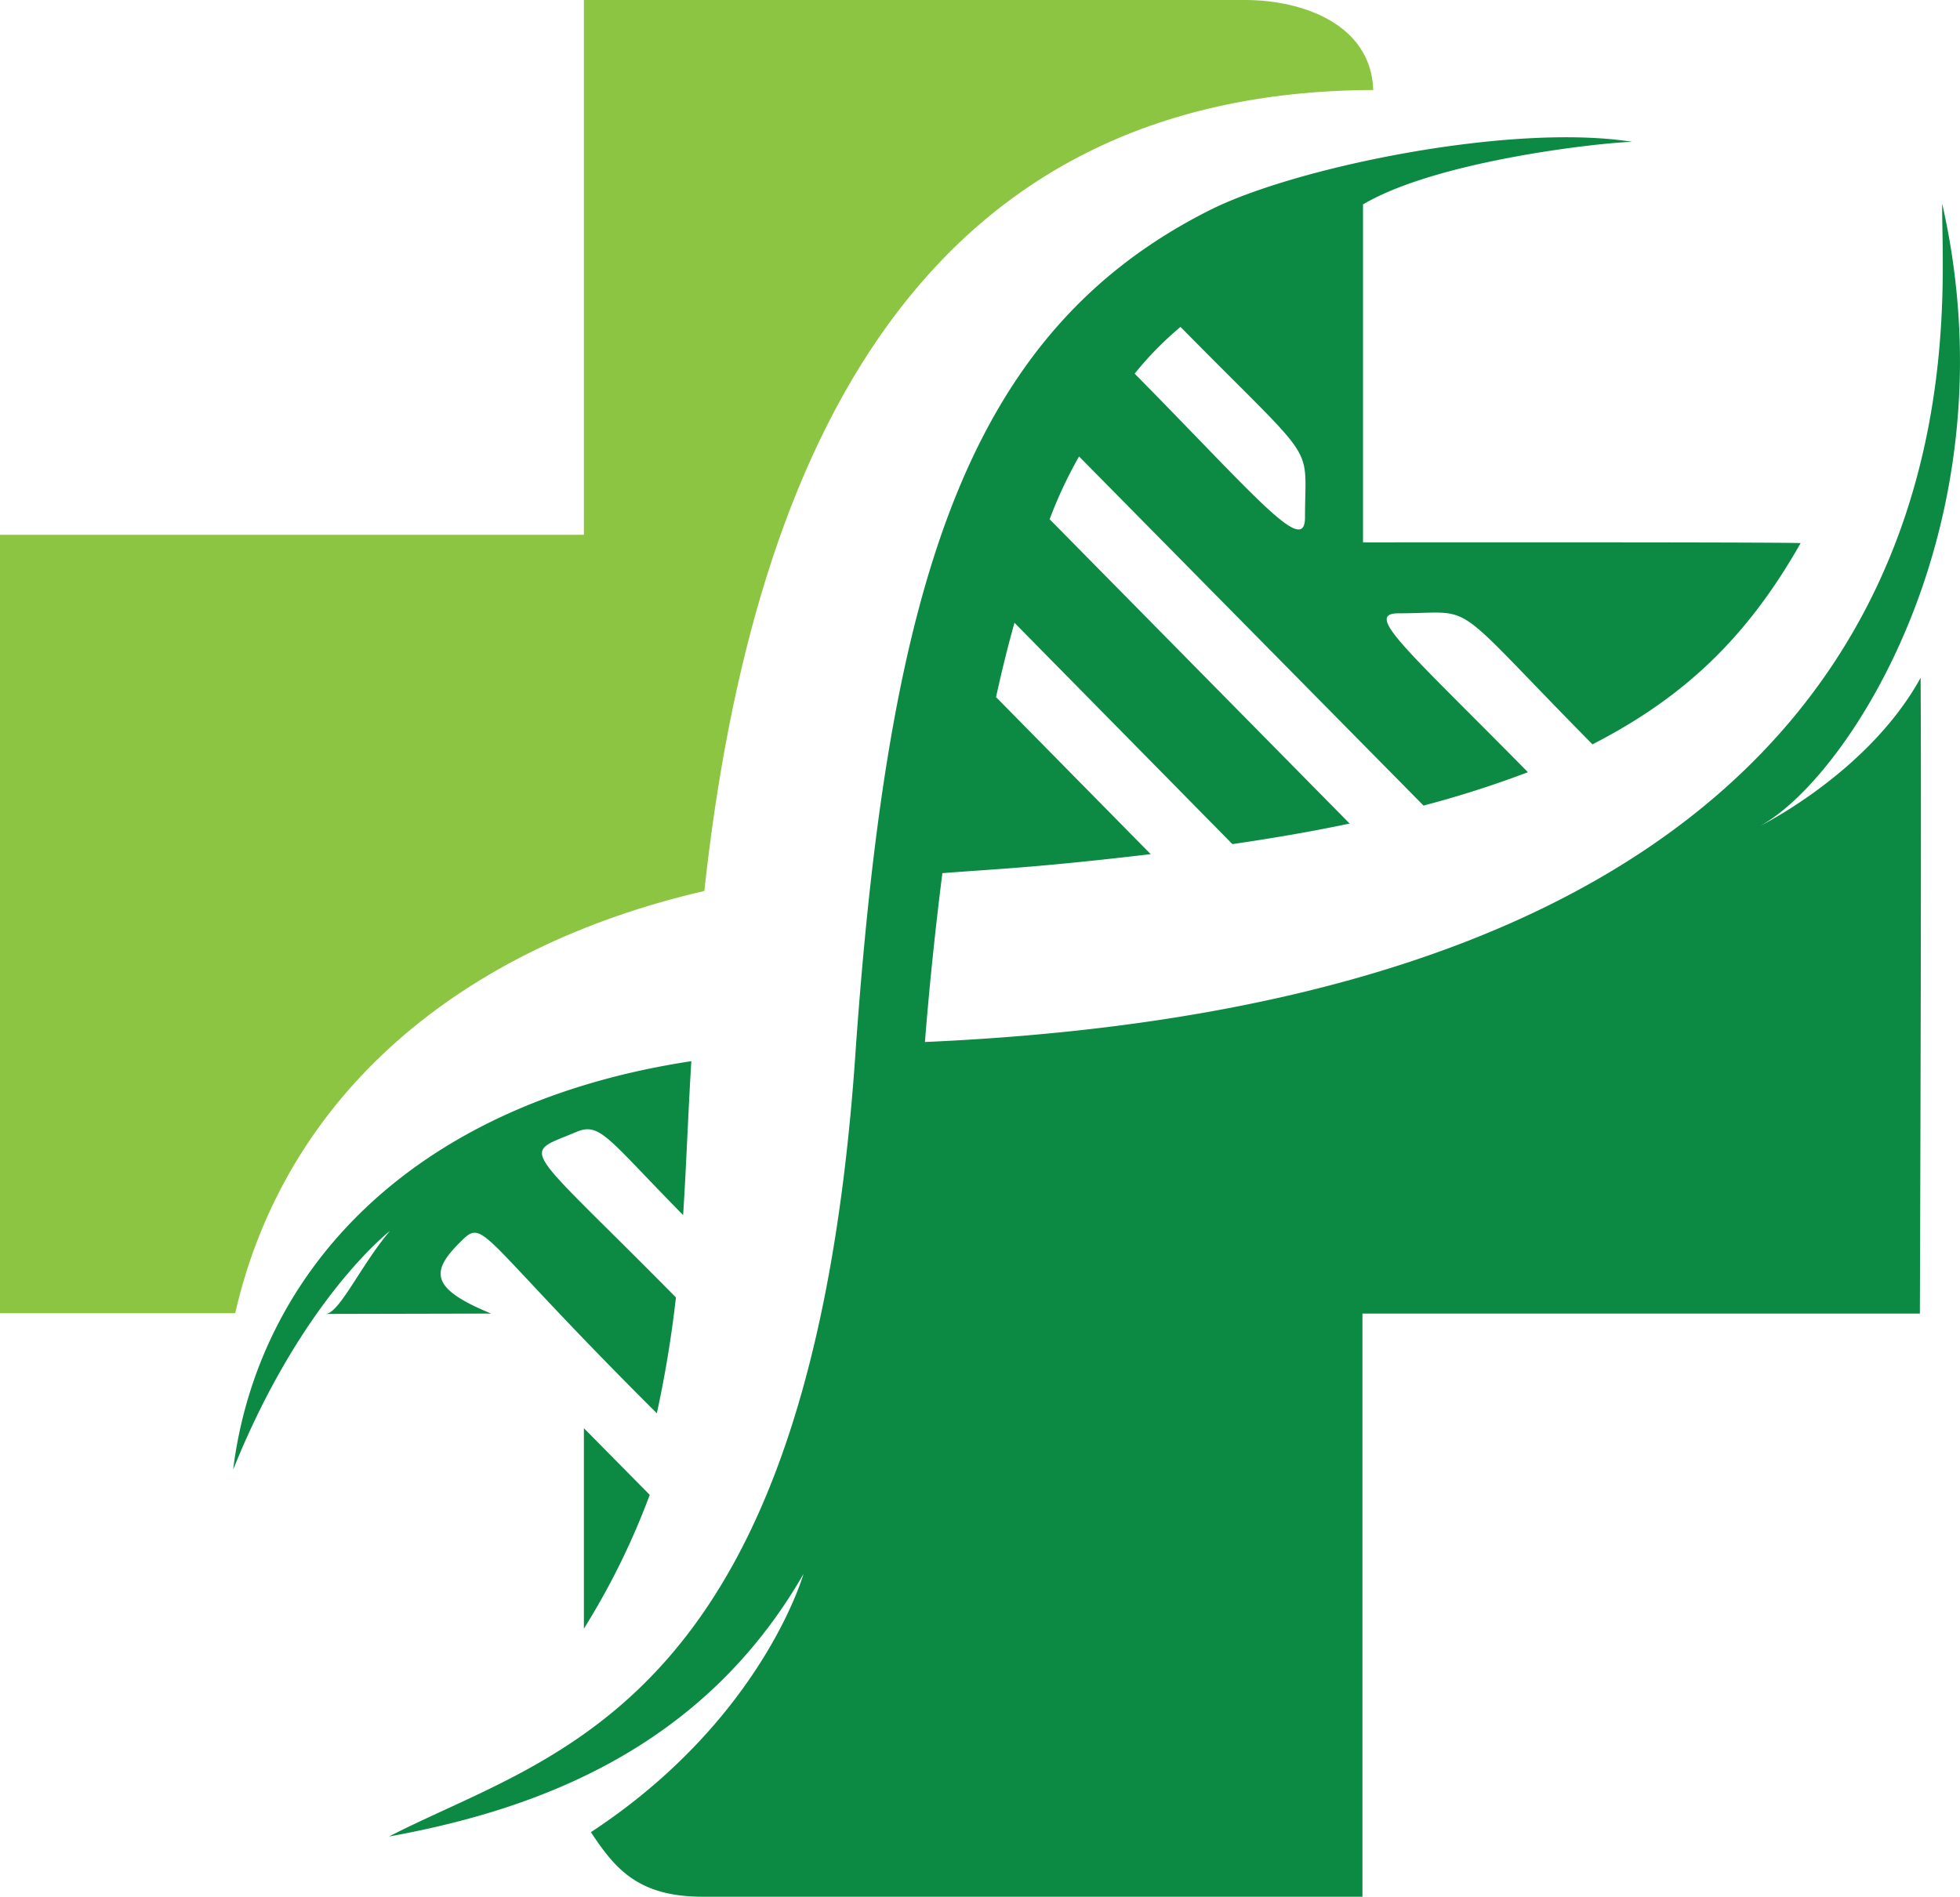
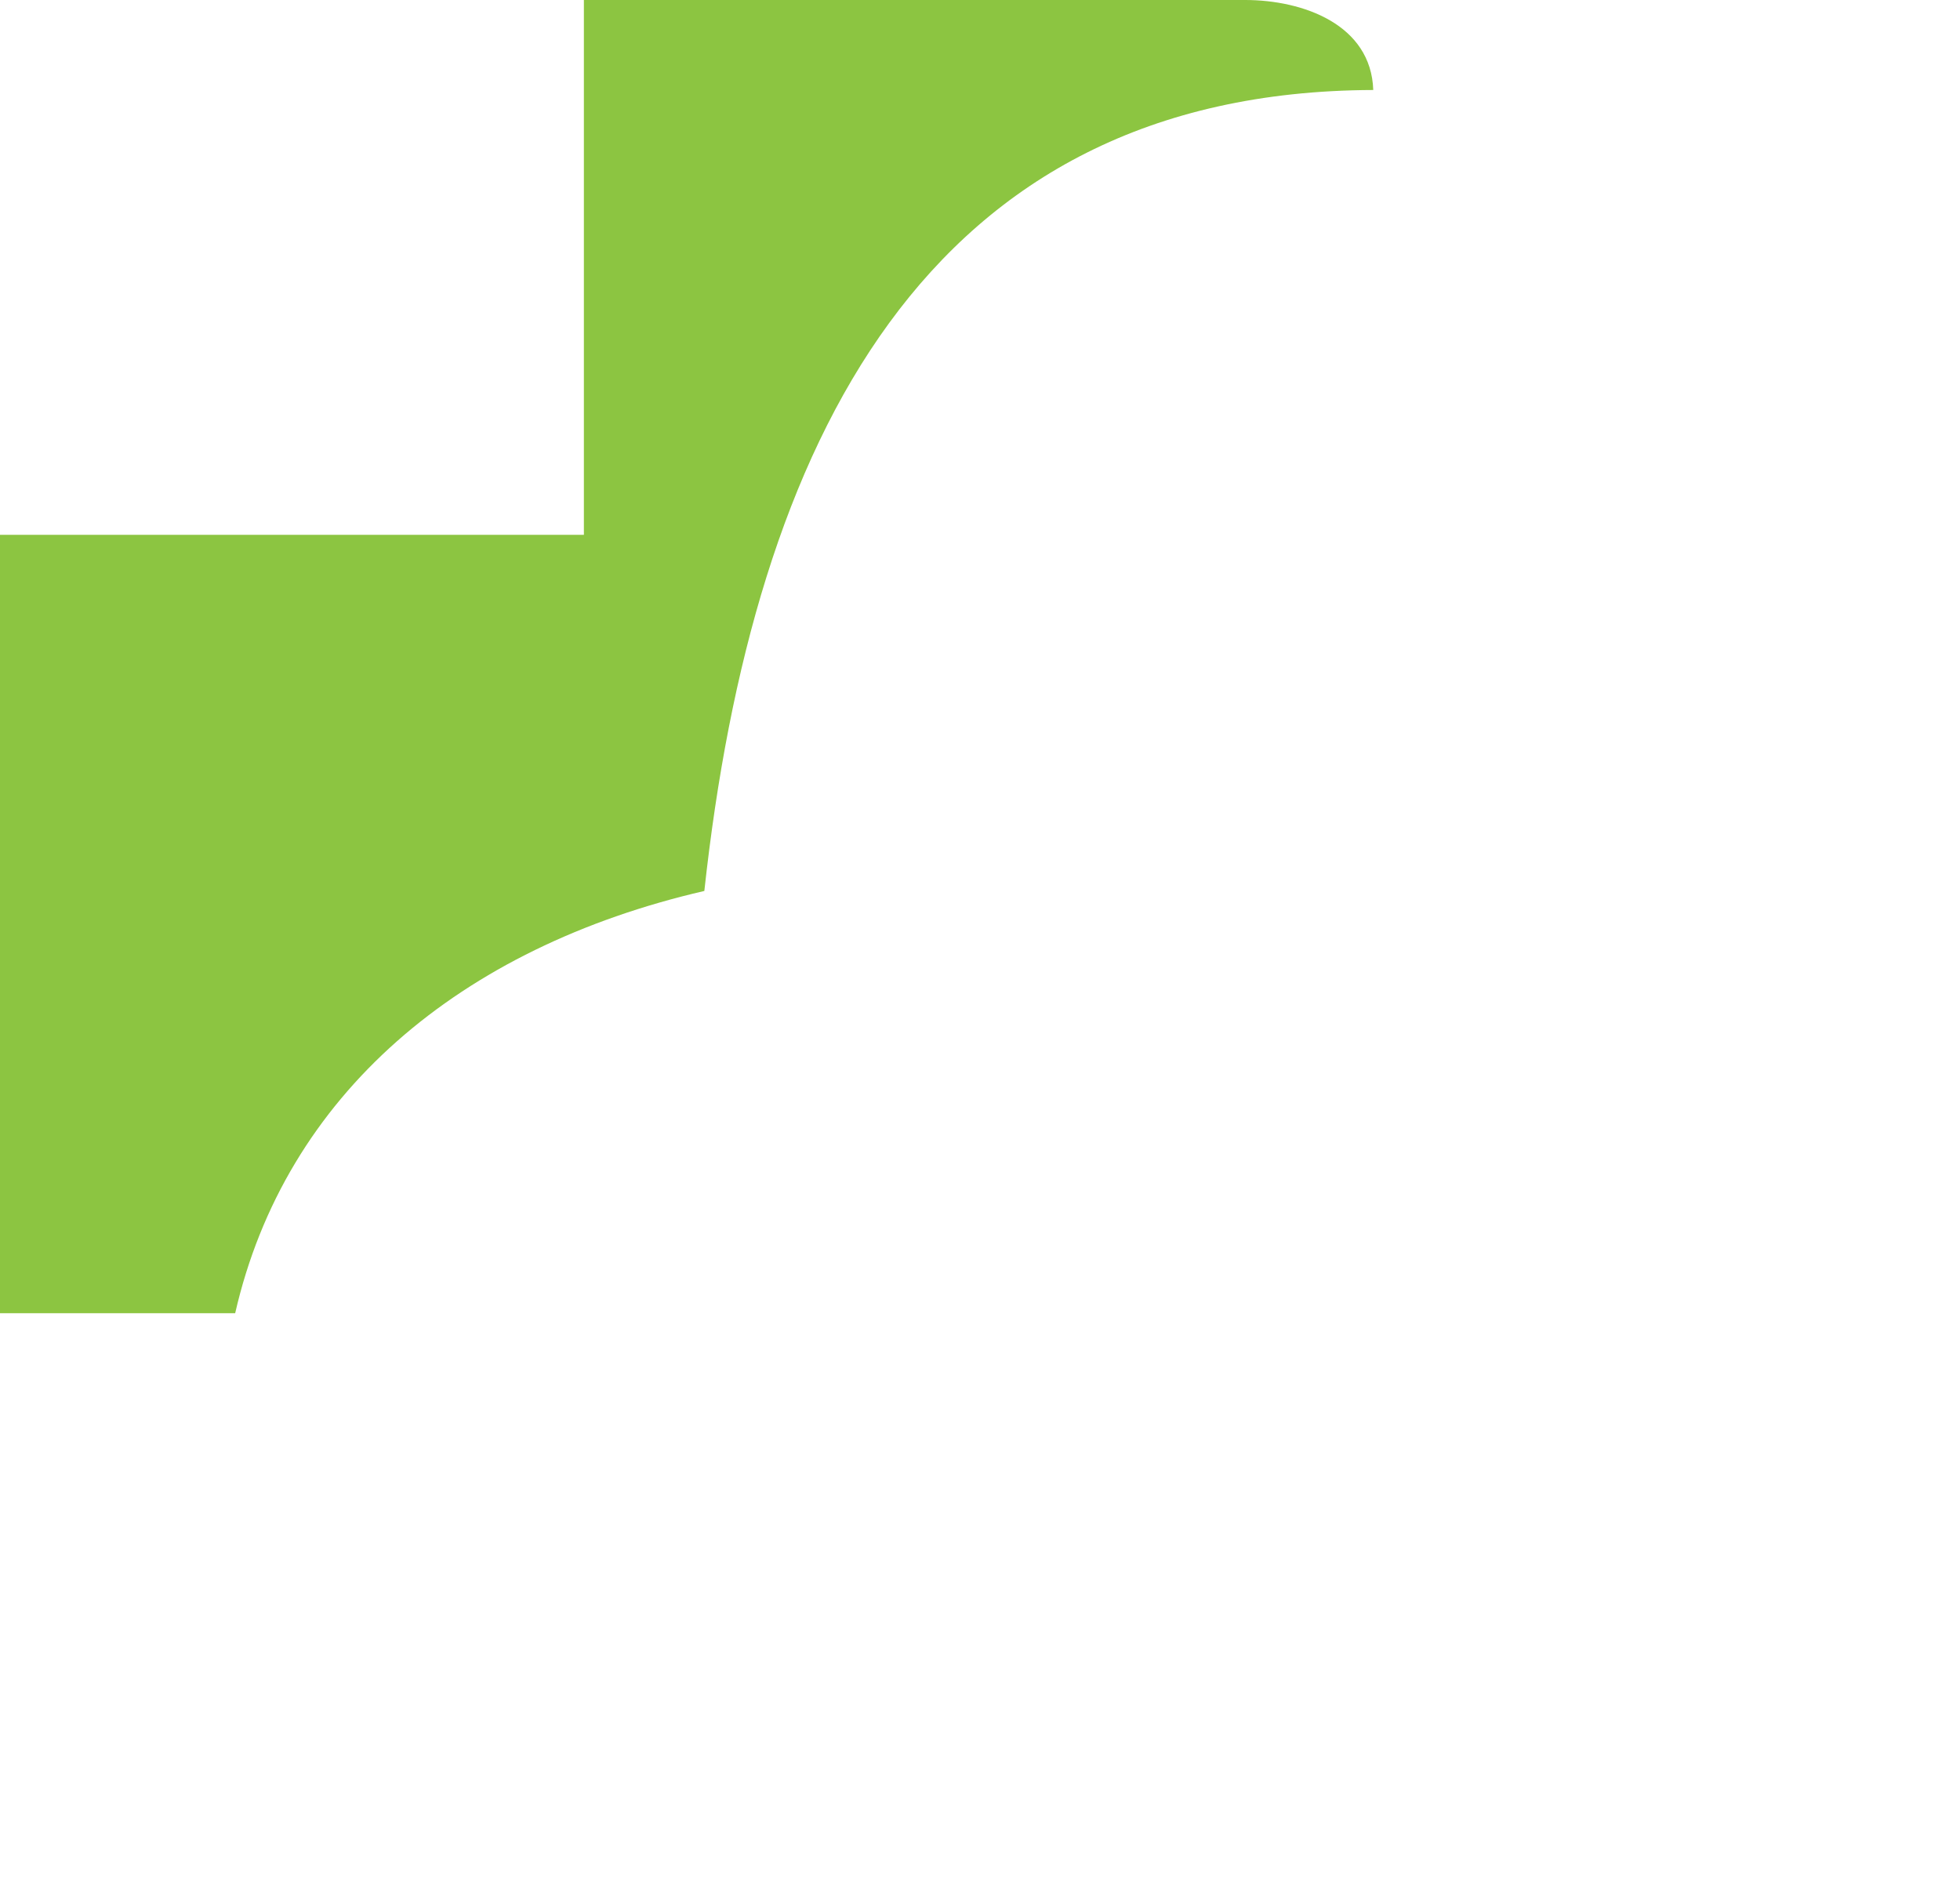
<svg xmlns="http://www.w3.org/2000/svg" data-bbox="0 0 212.517 205.69" viewBox="0 0 212.52 205.76" data-type="color">
  <g>
    <g>
-       <path d="m70.45 162.11-7.14-7.23v21.74a79.76 79.76 0 0 0 7.14-14.51Z" fill="#0c8a44" data-color="1" />
-       <path d="M100.29 113c.48-6.08 1.12-12.2 1.89-18.31 6-.47 10-.58 22.59-2.06L108 75.6c.62-2.84 1.28-5.52 2-8.06l23.63 24c4.29-.63 8.55-1.35 12.71-2.23l-32.53-33A47.4 47.4 0 0 1 117 49.5l37.35 37.86a111.71 111.71 0 0 0 11.32-3.62c-13.24-13.43-17.85-17.23-14-17.23 8.7 0 5-2 21 14.21 10-5.13 16.78-11.62 22.57-21.82-1.27-.12-47.45-.08-47.45-.08V22.17c7.91-4.7 25.36-6.67 29.19-6.79-13.07-2.07-36.5 2.73-45.79 7.4C104.88 36 96.41 63 92.8 113.56c-4.73 71.8-32.69 76.34-50.62 85.6 15.57-2.83 33.88-9.24 44.94-28.47 0 0-4.45 15.78-23.05 28 2.61 3.93 5.08 7 12.13 7h71.53v-63.24h60.44s.19-52 .08-68.95c-5.63 10.26-17.39 16.06-17.39 16.06 9.58-5.2 27.57-32.89 19.73-67.47-.21 12.74 8.27 85.67-110.3 90.91ZM128 35.45c15.15 15.39 13.5 12.25 13.5 20.65 0 4.31-5.29-2.22-18.47-15.58a36.48 36.48 0 0 1 4.97-5.07Z" fill="#0c8a44" data-color="1" />
-       <path d="M53.26 142.45c-6.42-2.64-6.66-4.44-3.49-7.62 2.89-2.89 1.4-1.52 21.45 18.43a124.19 124.19 0 0 0 2.07-12.56c-16.9-17.13-16.89-15.36-10.84-17.93 2.62-1.12 3.36.61 11.62 9 .35-5.36.53-10.81.89-16.69-31.1 4.72-47.1 23.51-49.68 44.29 7.45-18.51 17-25.88 17-25.88-3.16 3.71-5.5 9-7 9Z" fill="#0c8a44" data-color="1" />
-     </g>
+       </g>
    <path d="M76.37 96.62c5.3-48.64 24-86.7 72.53-86.86C148.67 2.67 141.31 0 135 0H63.31v58H0v84.41h25.5c5.42-23.7 24.39-39.67 50.87-45.79Z" fill="#8cc541" data-color="2" />
  </g>
</svg>